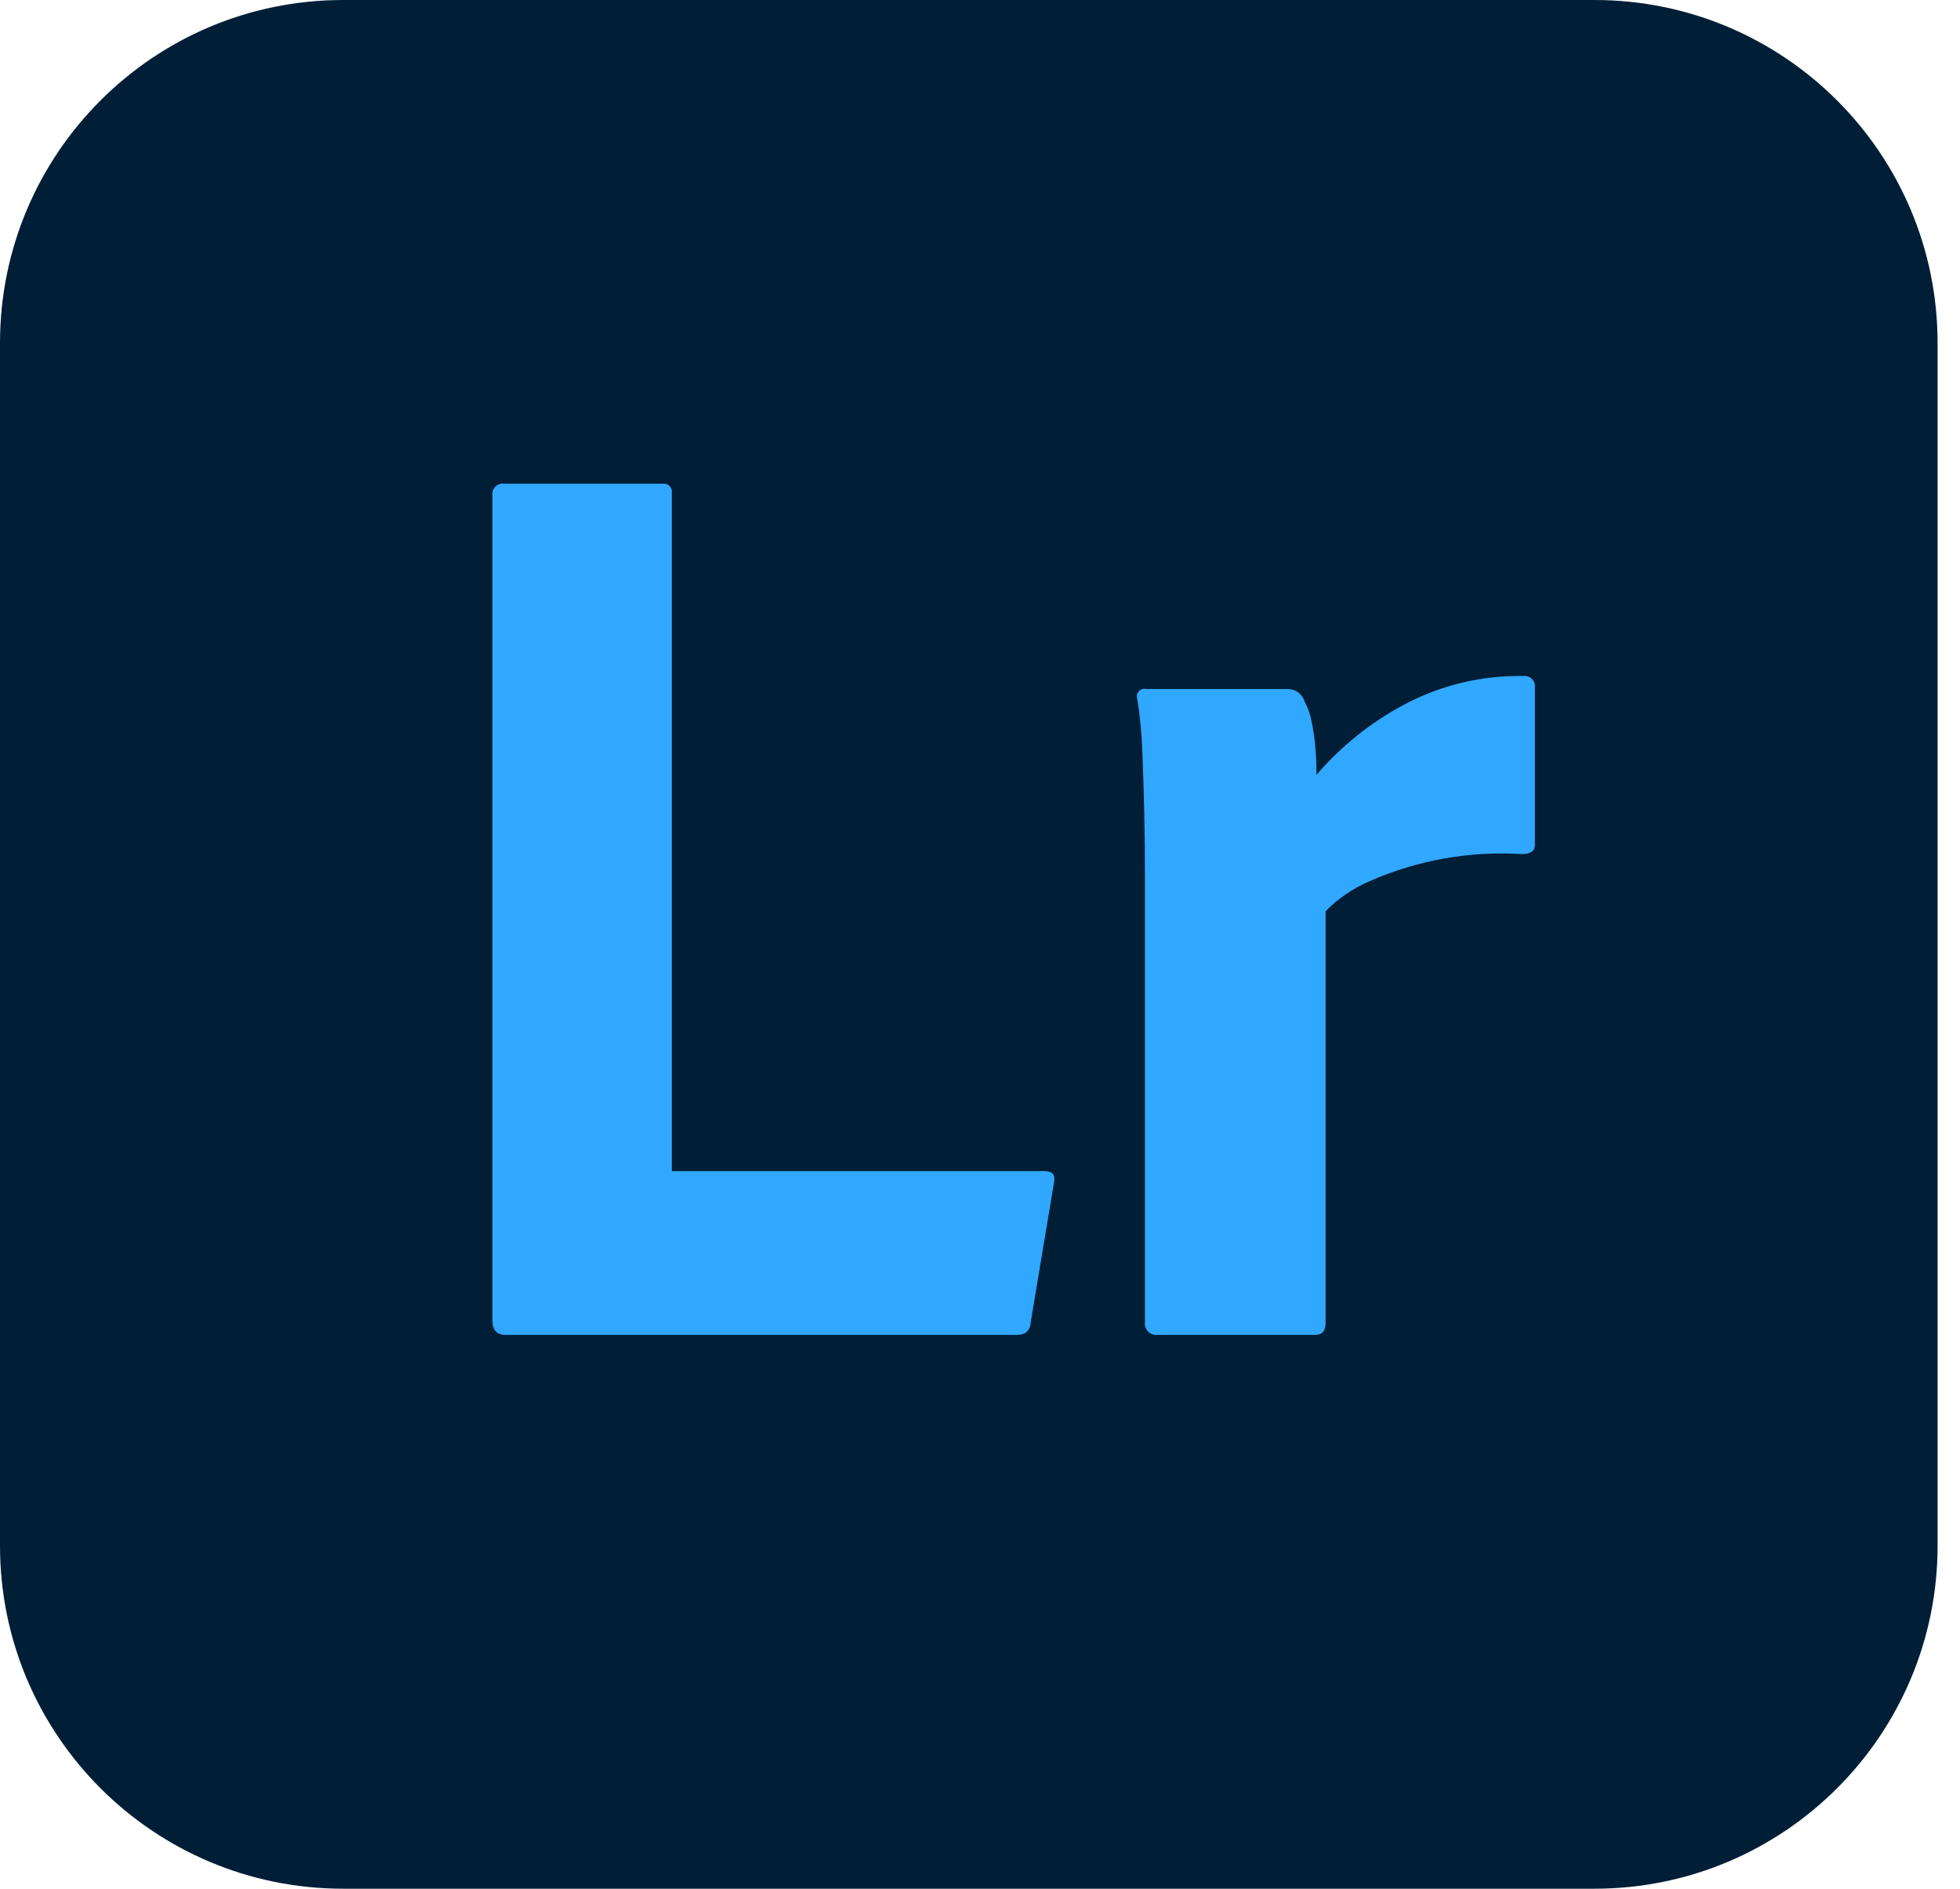
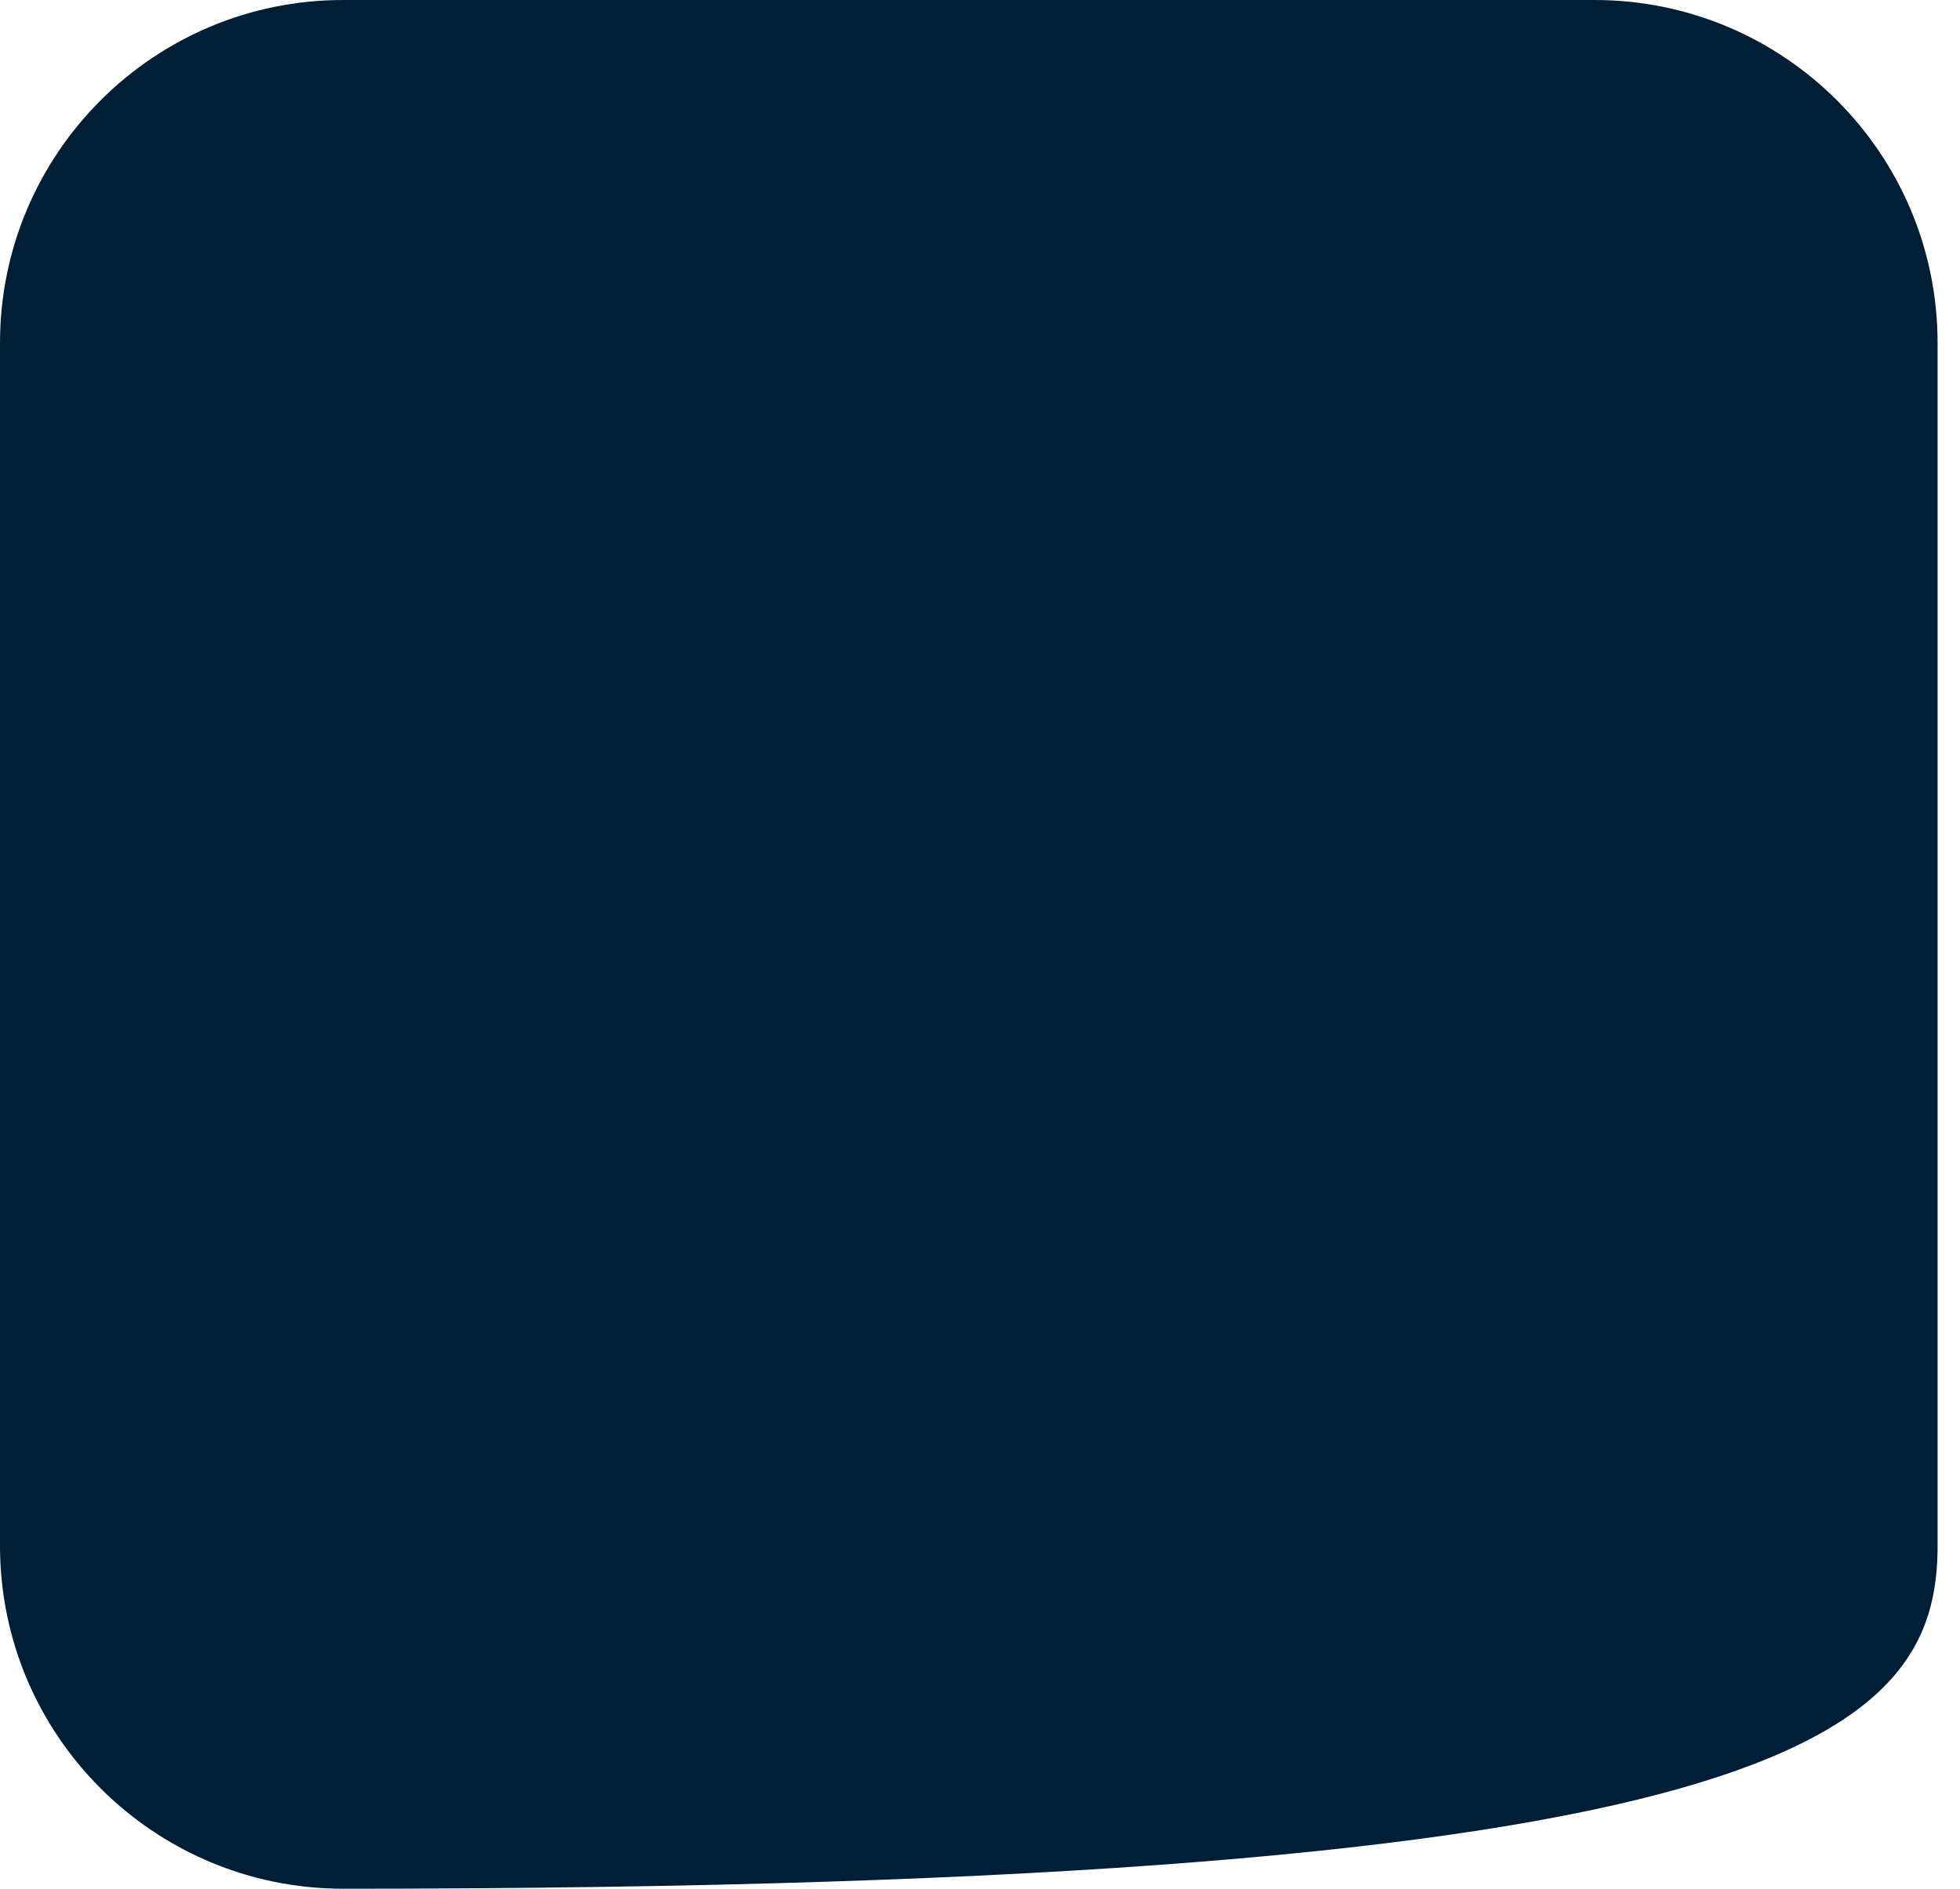
<svg xmlns="http://www.w3.org/2000/svg" fill="none" viewBox="0 0 83 80" height="80" width="83">
  <g clip-path="url(#clip0_906_1810)">
-     <path fill="#001E36" d="M67.521 0H14.53C6.505 0 0 6.505 0 14.53V65.47C0 73.495 6.505 80 14.53 80H67.521C75.546 80 82.051 73.495 82.051 65.47V14.53C82.051 6.505 75.546 0 67.521 0Z" />
-     <path fill="#31A8FF" d="M43.091 56.541H21.404C21.037 56.541 20.853 56.34 20.853 55.936V20.984C20.844 20.916 20.85 20.848 20.872 20.783C20.893 20.719 20.929 20.66 20.977 20.612C21.025 20.564 21.084 20.528 21.148 20.506C21.213 20.485 21.282 20.479 21.349 20.488H28.064C28.116 20.481 28.17 20.486 28.22 20.503C28.27 20.519 28.316 20.547 28.353 20.585C28.39 20.622 28.418 20.668 28.435 20.718C28.452 20.768 28.457 20.821 28.449 20.874V49.606H44.247C44.577 49.606 44.705 49.771 44.632 50.101L43.641 56.046C43.639 56.127 43.618 56.207 43.58 56.278C43.541 56.35 43.487 56.412 43.421 56.459C43.319 56.512 43.206 56.54 43.091 56.541Z" />
-     <path fill="#31A8FF" d="M48.539 29.185H54.539C54.702 29.187 54.86 29.241 54.989 29.34C55.118 29.44 55.212 29.578 55.255 29.736C55.386 29.977 55.478 30.237 55.53 30.506C55.607 30.86 55.662 31.219 55.695 31.58C55.731 31.965 55.75 32.378 55.75 32.818C56.779 31.62 58.02 30.622 59.41 29.873C60.972 29.029 62.726 28.602 64.502 28.635C64.569 28.625 64.638 28.631 64.702 28.653C64.767 28.674 64.825 28.711 64.873 28.759C64.921 28.807 64.958 28.865 64.979 28.93C65.001 28.994 65.007 29.063 64.997 29.13V35.79C64.997 36.047 64.814 36.176 64.447 36.176C62.23 36.038 60.012 36.435 57.979 37.332C57.289 37.63 56.662 38.06 56.135 38.597V56.046C56.135 56.376 55.989 56.541 55.695 56.541H49.035C48.96 56.552 48.884 56.545 48.812 56.522C48.74 56.498 48.675 56.457 48.622 56.404C48.569 56.35 48.528 56.285 48.504 56.214C48.48 56.142 48.474 56.066 48.484 55.991V37.056C48.484 36.249 48.475 35.396 48.457 34.497C48.438 33.598 48.41 32.708 48.374 31.827C48.35 31.071 48.276 30.317 48.154 29.57C48.141 29.517 48.141 29.461 48.155 29.408C48.17 29.355 48.198 29.307 48.237 29.268C48.276 29.229 48.324 29.201 48.377 29.186C48.43 29.172 48.486 29.171 48.539 29.185Z" />
+     <path fill="#001E36" d="M67.521 0H14.53C6.505 0 0 6.505 0 14.53V65.47C0 73.495 6.505 80 14.53 80C75.546 80 82.051 73.495 82.051 65.47V14.53C82.051 6.505 75.546 0 67.521 0Z" />
  </g>
  <defs>
    <clipPath id="clip0_906_1810">
      <rect fill="white" height="80" width="82.051" />
    </clipPath>
  </defs>
</svg>